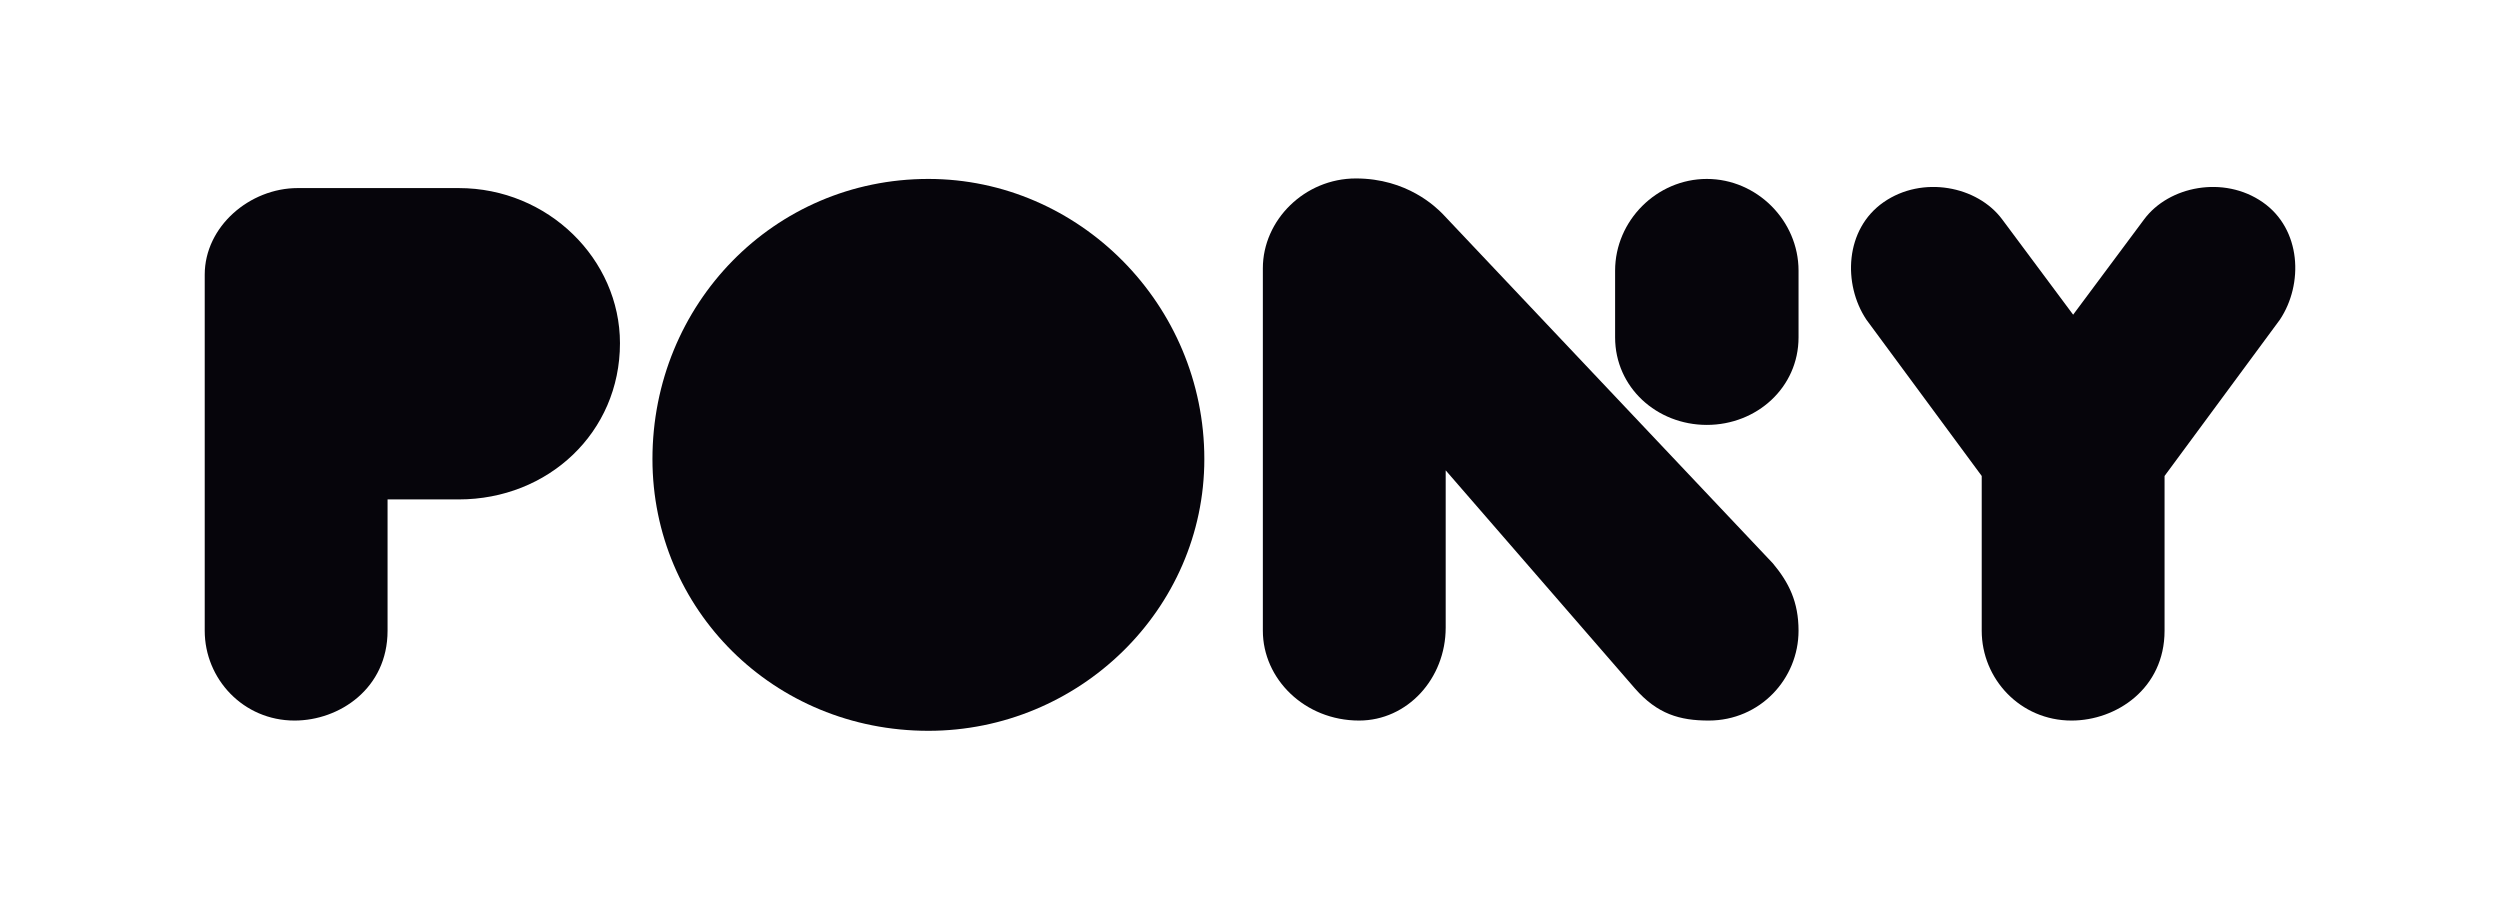
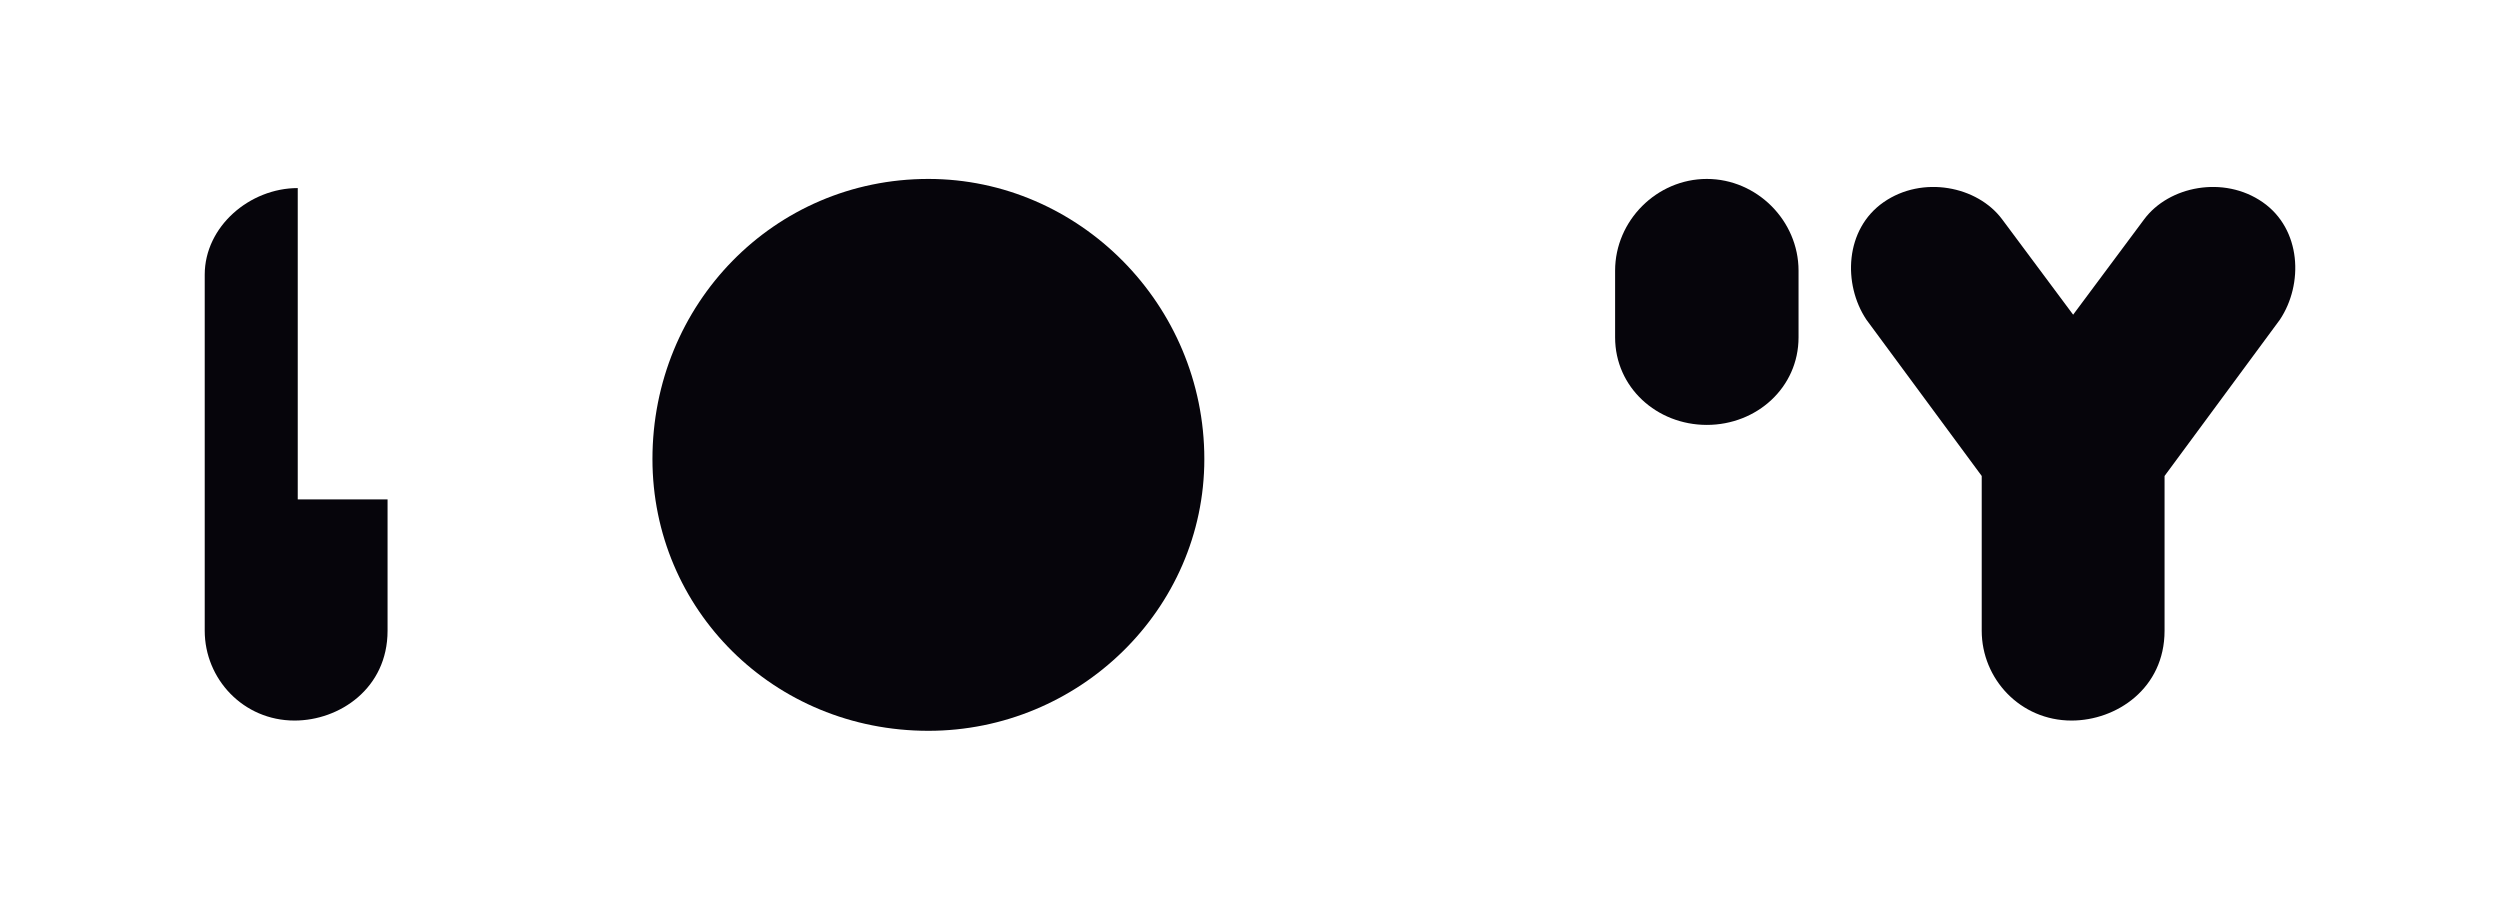
<svg xmlns="http://www.w3.org/2000/svg" id="PONY" viewBox="0 0 779.377 283.465">
  <path d="M289.426,55.783c-48.226,0-86.025,39.102-86.025,87.328,0,46.923,37.799,84.721,86.025,84.721,46.923,0,86.025-37.799,86.025-84.721,0-48.226-39.102-87.328-86.025-87.328Z" fill="#06050b" />
  <g>
-     <path d="M449.697,66.632l103,109c5,6,8,12,8,21,0,15-12,28-28,28-9,0-16-2-23-10l-59-68v49c0,16-12,29-27,29-17,0-30-13-30-28v-113c0-15,13-28,29-28s25,9,27,11Z" fill="#06050b" />
    <path d="M532.104,55.783c-15.597,0-28.594,12.997-28.594,28.594v20.795c0,15.597,12.997,27.294,28.594,27.294s28.594-11.697,28.594-27.294v-20.795c0-15.597-12.997-28.594-28.594-28.594Z" fill="#06050b" />
  </g>
-   <path d="M92.822,58.632c-15,0-29,12-29,27v111c0,15,12,28,28,28,14,0,29-10,29-28v-40.938h22.186c27.887,0,50.266-20.87,50.266-48.697,0-26.17-22.378-48.365-50.266-48.365h-50.186" fill="#06050b" />
+   <path d="M92.822,58.632c-15,0-29,12-29,27v111c0,15,12,28,28,28,14,0,29-10,29-28v-40.938h22.186h-50.186" fill="#06050b" />
  <path d="M646.707,98.647l-22.515-30.244c-7.729-10.417-24.867-13.778-36.965-5.377-12.098,8.401-12.77,25.54-5.377,36.629l35.952,48.727v48.25c0,15,12,28,28,28,14,0,29-10,29-28v-48.25l35.955-48.727c7.393-11.089,6.721-28.228-5.377-36.629-12.098-8.401-29.236-5.041-36.965,5.377l-22.515,30.244" fill="#06050b" />
</svg>